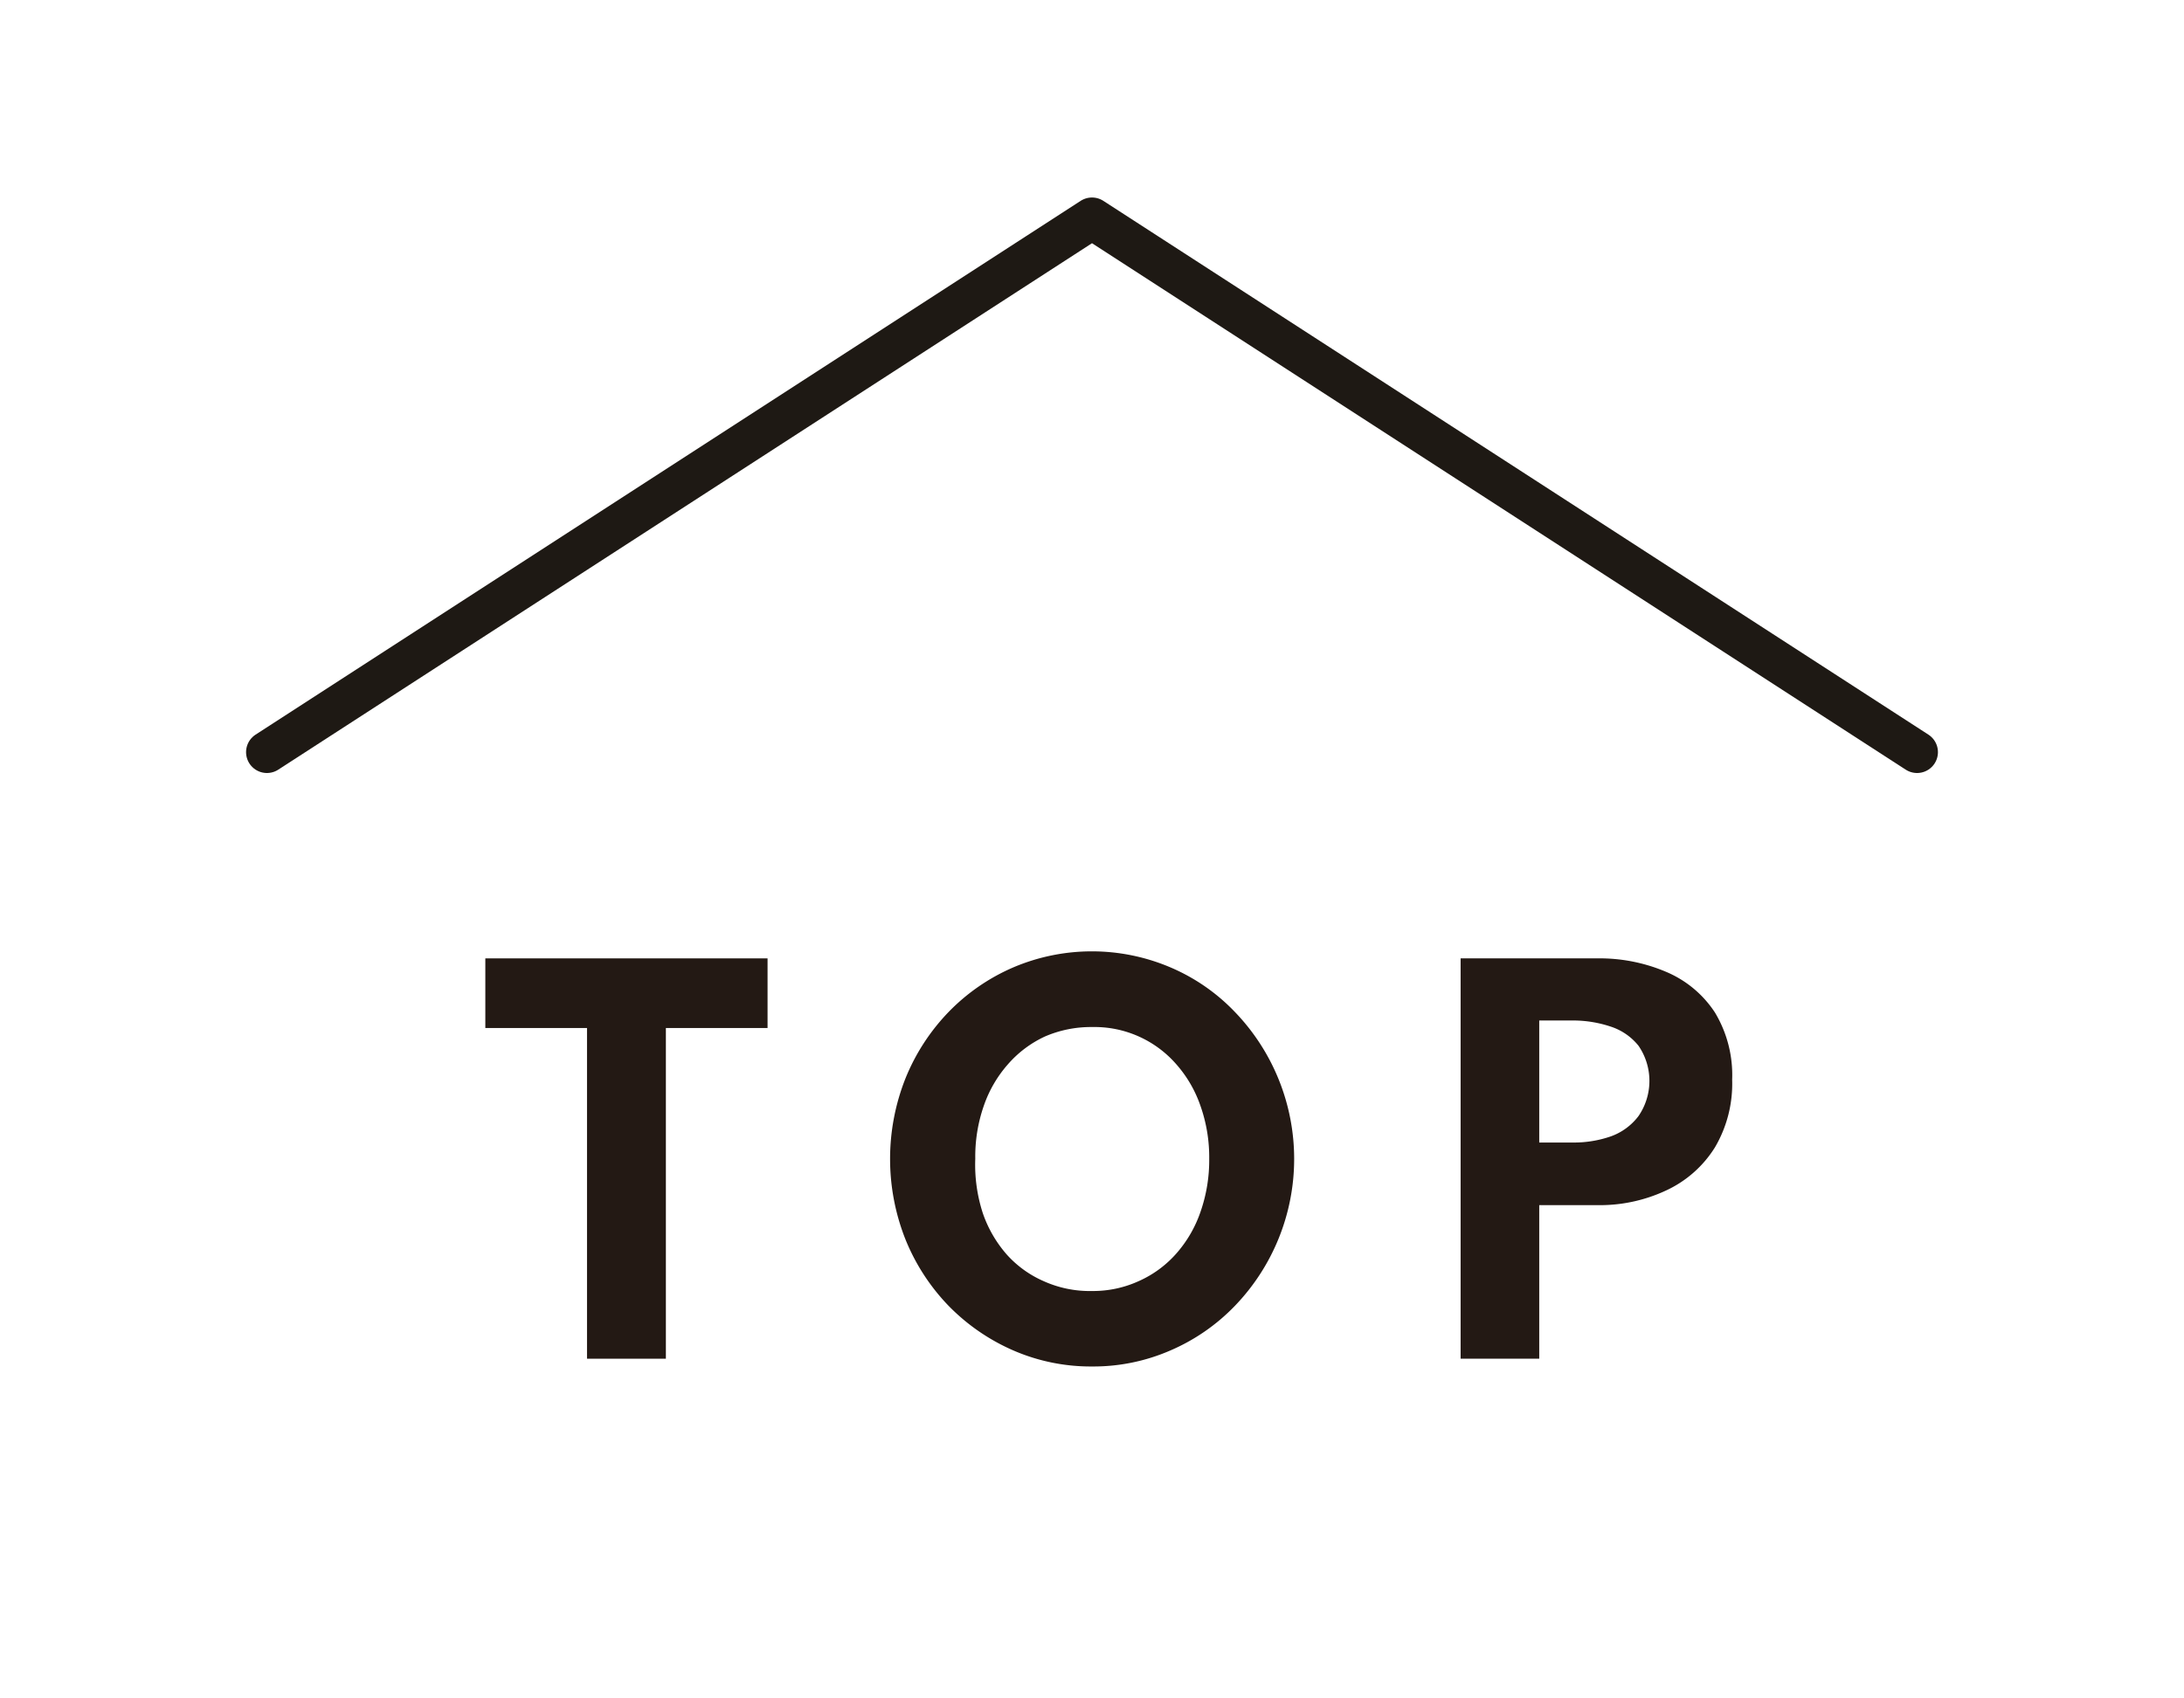
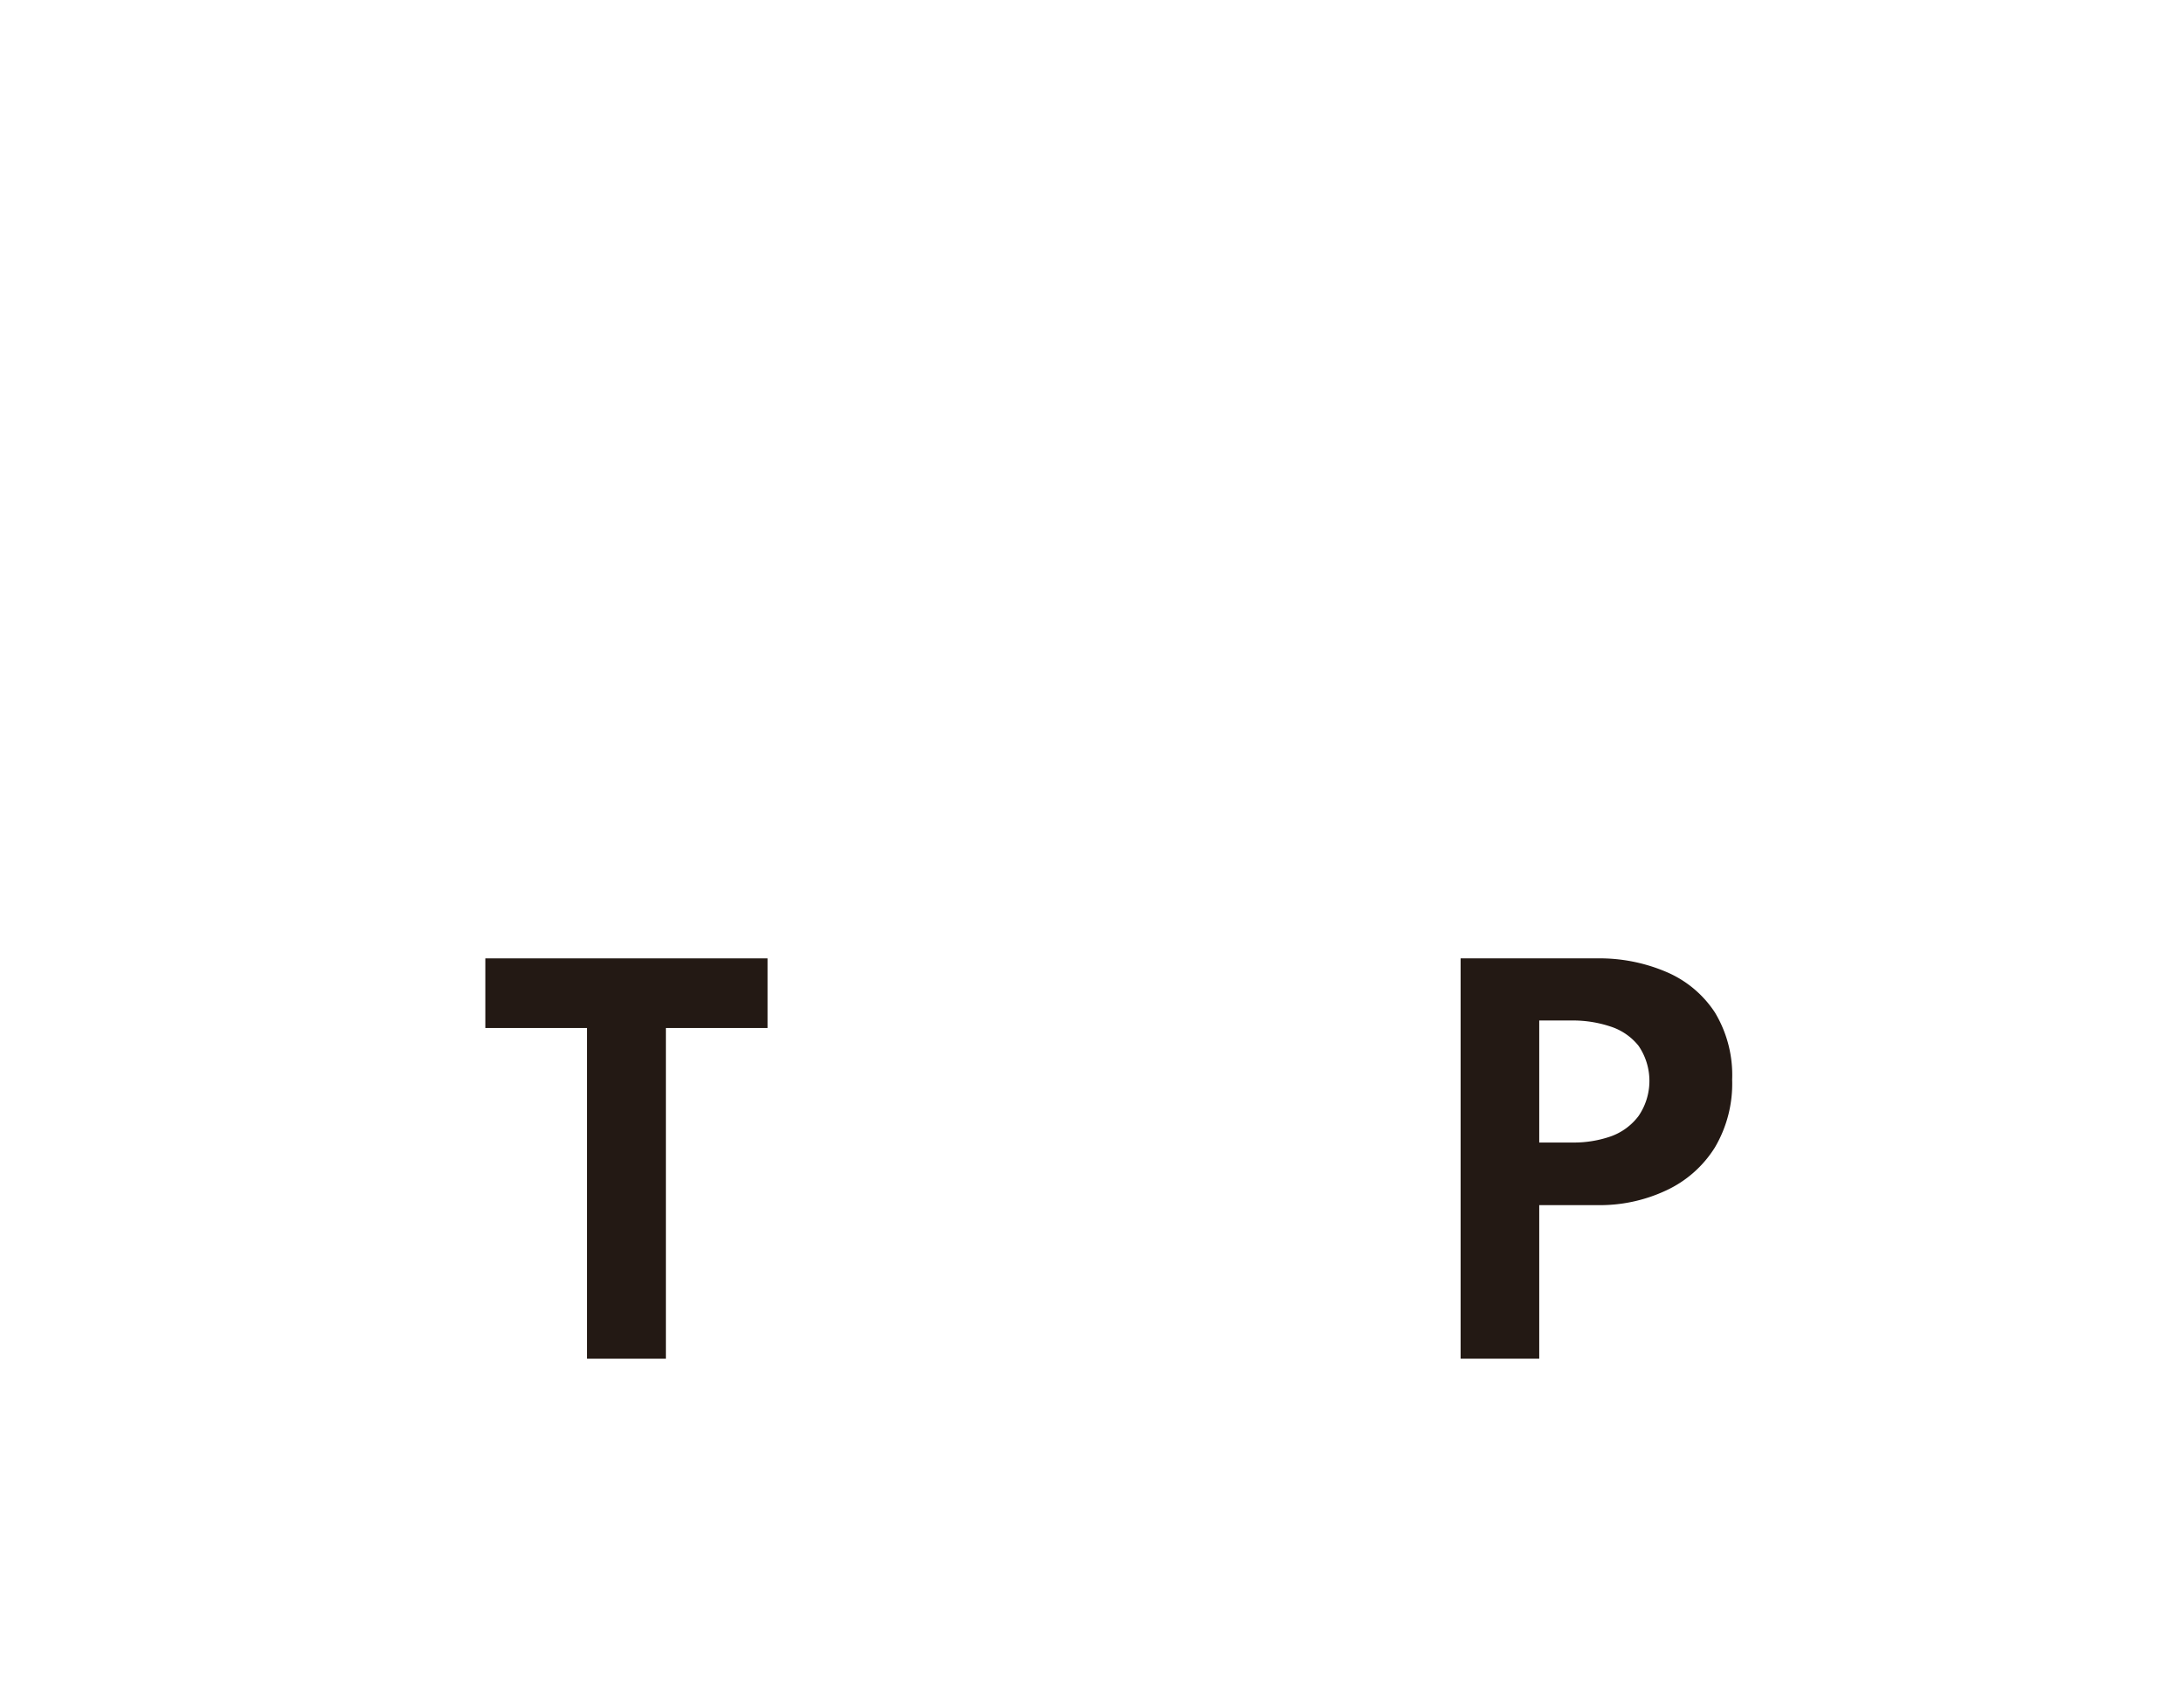
<svg xmlns="http://www.w3.org/2000/svg" viewBox="0 0 90 70">
  <defs>
    <style>.cls-1,.cls-3{fill:none;}.cls-2{fill:#231914;}.cls-3{stroke:#1e1914;stroke-linecap:round;stroke-linejoin:round;stroke-width:1.72px;}</style>
  </defs>
  <g id="レイヤー_2" data-name="レイヤー 2">
    <g id="design">
      <rect class="cls-1" width="90" height="70" />
      <path class="cls-2" d="M24.19,56V42.37H20V39.5H31.63v2.87H27.44V56Z" />
-       <path class="cls-2" d="M45,56.32a8,8,0,0,1-3.24-.66,8.43,8.43,0,0,1-2.66-1.83,8.54,8.54,0,0,1-1.78-2.73,9,9,0,0,1,0-6.67,8.54,8.54,0,0,1,1.78-2.73,8.27,8.27,0,0,1,2.66-1.83,8.26,8.26,0,0,1,6.47,0,8,8,0,0,1,2.65,1.83,8.73,8.73,0,0,1,0,12.13,8.17,8.17,0,0,1-2.65,1.83A7.94,7.94,0,0,1,45,56.32Zm0-3.11a4.54,4.54,0,0,0,1.93-.41,4.49,4.49,0,0,0,1.54-1.13,5.08,5.08,0,0,0,1-1.72,6.45,6.45,0,0,0,.36-2.19,6.35,6.35,0,0,0-.36-2.18,5.08,5.08,0,0,0-1-1.72A4.47,4.47,0,0,0,45,42.33a4.77,4.77,0,0,0-1.94.39,4.57,4.57,0,0,0-1.52,1.14,5.08,5.08,0,0,0-1,1.72,6.35,6.35,0,0,0-.35,2.18A6.45,6.45,0,0,0,40.5,50a5.08,5.08,0,0,0,1,1.72A4.41,4.41,0,0,0,43,52.8,4.62,4.62,0,0,0,45,53.21Z" />
      <path class="cls-2" d="M60.19,56V39.5h5.62a7,7,0,0,1,2.86.56,4.48,4.48,0,0,1,2,1.67,5,5,0,0,1,.71,2.77,5.17,5.17,0,0,1-.71,2.79,4.69,4.69,0,0,1-2,1.77,6.43,6.43,0,0,1-2.86.61H63.43V56Zm3.24-8.91h1.38a4.64,4.64,0,0,0,1.56-.25A2.47,2.47,0,0,0,67.52,46a2.56,2.56,0,0,0,0-2.9,2.43,2.43,0,0,0-1.15-.79,4.9,4.9,0,0,0-1.56-.25H63.43Z" />
-       <polyline class="cls-3" points="11 31 45 9 79 31" />
    </g>
  </g>
</svg>